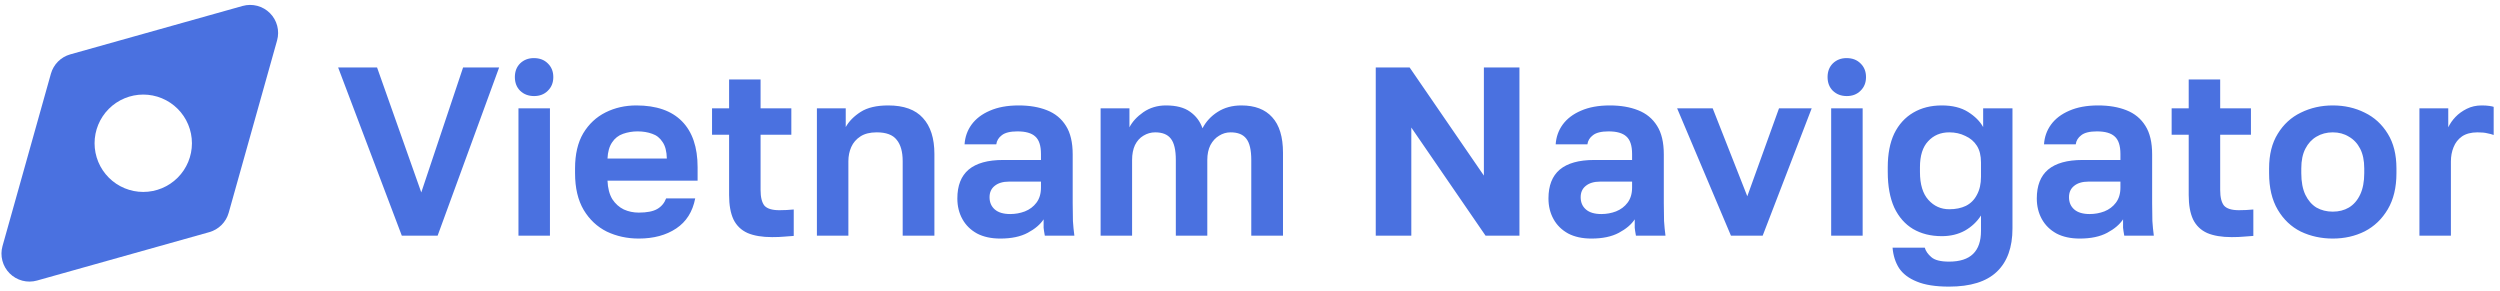
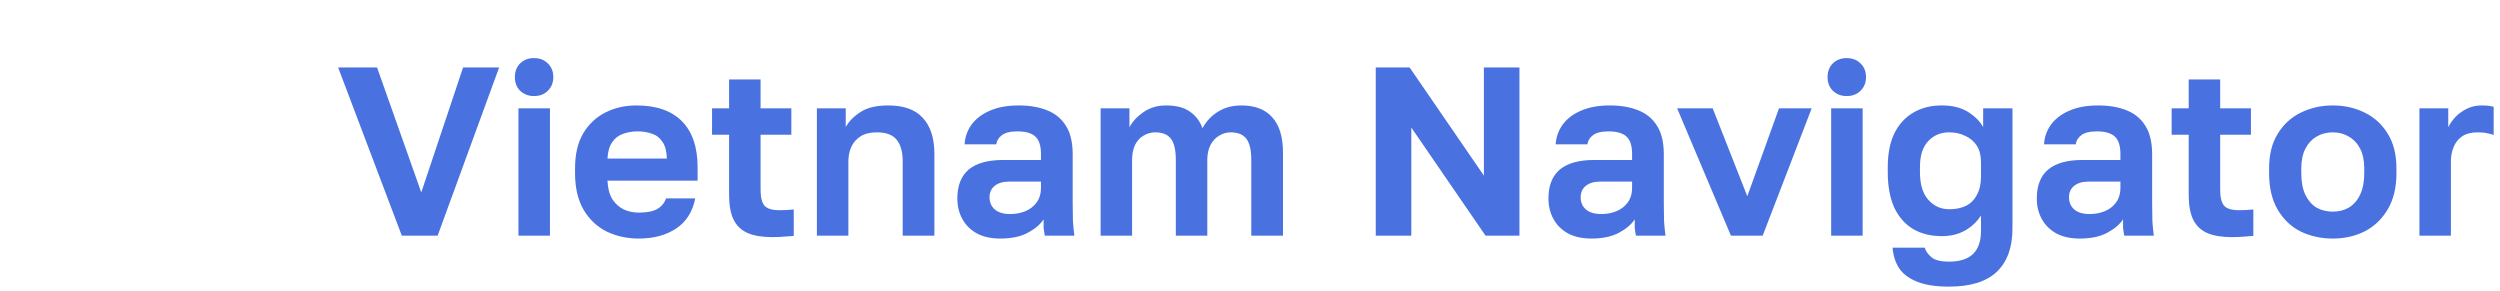
<svg xmlns="http://www.w3.org/2000/svg" width="541" height="63" viewBox="0 0 541 63" fill="none">
  <g clip-path="url(#clip0_155_103)">
-     <path fill-rule="evenodd" clip-rule="evenodd" d="M52.502 1.288C53.536 0.999 54.628 0.99 55.667 1.262C56.705 1.534 57.653 2.078 58.412 2.837C59.171 3.596 59.715 4.544 59.987 5.583C60.259 6.621 60.25 7.713 59.961 8.747L49.488 46.044C49.207 47.043 48.674 47.953 47.94 48.686C47.206 49.42 46.297 49.953 45.298 50.234L8.002 60.712C6.968 61.001 5.875 61.01 4.837 60.738C3.798 60.466 2.85 59.922 2.091 59.163C1.332 58.404 0.788 57.456 0.516 56.418C0.244 55.379 0.253 54.287 0.542 53.253L11.015 15.957C11.586 13.924 13.173 12.337 15.206 11.766L52.502 1.288ZM38.449 23.551C37.471 22.573 36.31 21.797 35.032 21.267C33.753 20.738 32.383 20.465 31 20.465C29.616 20.465 28.247 20.738 26.968 21.267C25.69 21.797 24.529 22.573 23.551 23.551C22.573 24.529 21.797 25.691 21.267 26.969C20.738 28.247 20.465 29.617 20.465 31C20.465 32.383 20.738 33.753 21.267 35.032C21.797 36.31 22.573 37.471 23.551 38.449C25.526 40.425 28.206 41.535 31 41.535C33.794 41.535 36.474 40.425 38.449 38.449C40.425 36.474 41.535 33.794 41.535 31C41.535 28.206 40.425 25.527 38.449 23.551Z" fill="#4A71E0" />
-   </g>
+     </g>
  <path d="M86.952 51L73.172 14.6H81.596L91.164 41.64L100.212 14.6H108.012L94.7 51H86.952ZM112.196 51V23.44H119.008V51H112.196ZM115.576 20.788C114.362 20.788 113.357 20.407 112.56 19.644C111.797 18.881 111.416 17.893 111.416 16.68C111.416 15.467 111.797 14.479 112.56 13.716C113.357 12.953 114.345 12.572 115.524 12.572C116.772 12.572 117.777 12.953 118.54 13.716C119.337 14.479 119.736 15.467 119.736 16.68C119.736 17.893 119.337 18.881 118.54 19.644C117.777 20.407 116.789 20.788 115.576 20.788ZM138.221 51.624C135.725 51.624 133.42 51.121 131.305 50.116C129.225 49.076 127.561 47.516 126.313 45.436C125.065 43.321 124.441 40.669 124.441 37.48V36.44C124.441 33.389 125.03 30.859 126.209 28.848C127.422 26.837 129.034 25.329 131.045 24.324C133.056 23.319 135.274 22.816 137.701 22.816C142.034 22.816 145.328 23.96 147.581 26.248C149.834 28.536 150.961 31.847 150.961 36.18V39.092H131.461C131.53 40.721 131.877 42.056 132.501 43.096C133.16 44.101 133.992 44.847 134.997 45.332C136.002 45.783 137.077 46.008 138.221 46.008C139.989 46.008 141.324 45.748 142.225 45.228C143.126 44.708 143.768 43.945 144.149 42.94H150.441C149.886 45.817 148.517 47.984 146.333 49.44C144.149 50.896 141.445 51.624 138.221 51.624ZM137.961 28.432C136.886 28.432 135.846 28.605 134.841 28.952C133.836 29.299 133.038 29.923 132.449 30.824C131.86 31.691 131.53 32.852 131.461 34.308H144.305C144.27 32.748 143.958 31.552 143.369 30.72C142.814 29.853 142.069 29.264 141.133 28.952C140.197 28.605 139.14 28.432 137.961 28.432ZM167.085 51.312C164.936 51.312 163.168 51.017 161.781 50.428C160.394 49.804 159.372 48.816 158.713 47.464C158.089 46.112 157.777 44.361 157.777 42.212V29.16H154.085V23.44H157.777V17.2H164.589V23.44H171.245V29.16H164.589V41.12C164.589 42.68 164.866 43.807 165.421 44.5C166.01 45.159 167.085 45.488 168.645 45.488C169.685 45.488 170.725 45.436 171.765 45.332V51.052C171.106 51.121 170.413 51.173 169.685 51.208C168.992 51.277 168.125 51.312 167.085 51.312ZM176.777 51V23.44H183.017V27.496C183.711 26.248 184.785 25.156 186.241 24.22C187.697 23.284 189.691 22.816 192.221 22.816C195.584 22.816 198.08 23.717 199.709 25.52C201.373 27.323 202.205 29.923 202.205 33.32V51H195.341V34.88C195.341 32.835 194.908 31.292 194.041 30.252C193.209 29.177 191.771 28.64 189.725 28.64C188.269 28.64 187.091 28.935 186.189 29.524C185.288 30.113 184.629 30.876 184.213 31.812C183.797 32.748 183.589 33.771 183.589 34.88V51H176.777ZM216.478 51.624C214.502 51.624 212.82 51.26 211.434 50.532C210.047 49.769 208.99 48.729 208.262 47.412C207.534 46.095 207.17 44.604 207.17 42.94C207.17 40.167 207.984 38.087 209.614 36.7C211.278 35.313 213.756 34.62 217.05 34.62H225.266V33.32C225.266 31.517 224.85 30.252 224.018 29.524C223.22 28.796 221.938 28.432 220.17 28.432C218.61 28.432 217.483 28.709 216.79 29.264C216.096 29.784 215.698 30.443 215.594 31.24H208.73C208.834 29.645 209.336 28.224 210.238 26.976C211.174 25.693 212.491 24.688 214.19 23.96C215.923 23.197 218.003 22.816 220.43 22.816C222.787 22.816 224.832 23.163 226.566 23.856C228.334 24.549 229.703 25.676 230.674 27.236C231.644 28.761 232.13 30.824 232.13 33.424V43.98C232.13 45.436 232.147 46.719 232.182 47.828C232.251 48.903 232.355 49.96 232.494 51H226.098C225.959 50.237 225.872 49.665 225.838 49.284C225.838 48.868 225.838 48.261 225.838 47.464C225.11 48.573 223.966 49.544 222.406 50.376C220.846 51.208 218.87 51.624 216.478 51.624ZM218.61 46.32C219.719 46.32 220.776 46.129 221.782 45.748C222.822 45.332 223.654 44.708 224.278 43.876C224.936 43.009 225.266 41.917 225.266 40.6V39.3H218.35C217.032 39.3 215.992 39.612 215.23 40.236C214.502 40.825 214.138 41.64 214.138 42.68C214.138 43.789 214.519 44.673 215.282 45.332C216.044 45.991 217.154 46.32 218.61 46.32ZM238.172 51V23.44H244.412V27.548C245.036 26.335 246.041 25.243 247.428 24.272C248.849 23.301 250.479 22.816 252.316 22.816C254.535 22.816 256.268 23.267 257.516 24.168C258.799 25.069 259.7 26.265 260.22 27.756C260.983 26.3 262.075 25.121 263.496 24.22C264.952 23.284 266.668 22.816 268.644 22.816C271.556 22.816 273.775 23.665 275.3 25.364C276.86 27.063 277.64 29.628 277.64 33.06V51H270.776V34.62C270.776 32.436 270.412 30.893 269.684 29.992C268.991 29.091 267.864 28.64 266.304 28.64C265.403 28.64 264.571 28.883 263.808 29.368C263.045 29.819 262.421 30.495 261.936 31.396C261.485 32.297 261.26 33.372 261.26 34.62V51H254.448V34.62C254.448 32.436 254.084 30.893 253.356 29.992C252.663 29.091 251.536 28.64 249.976 28.64C249.075 28.64 248.225 28.883 247.428 29.368C246.665 29.819 246.059 30.495 245.608 31.396C245.192 32.297 244.984 33.372 244.984 34.62V51H238.172ZM297.712 51V14.6H305.044L321.112 38V14.6H328.808V51H321.476L305.408 27.6V51H297.712ZM344.396 51.624C342.42 51.624 340.738 51.26 339.352 50.532C337.965 49.769 336.908 48.729 336.18 47.412C335.452 46.095 335.088 44.604 335.088 42.94C335.088 40.167 335.902 38.087 337.532 36.7C339.196 35.313 341.674 34.62 344.968 34.62H353.184V33.32C353.184 31.517 352.768 30.252 351.936 29.524C351.138 28.796 349.856 28.432 348.088 28.432C346.528 28.432 345.401 28.709 344.708 29.264C344.014 29.784 343.616 30.443 343.512 31.24H336.648C336.752 29.645 337.254 28.224 338.156 26.976C339.092 25.693 340.409 24.688 342.108 23.96C343.841 23.197 345.921 22.816 348.348 22.816C350.705 22.816 352.75 23.163 354.484 23.856C356.252 24.549 357.621 25.676 358.592 27.236C359.562 28.761 360.048 30.824 360.048 33.424V43.98C360.048 45.436 360.065 46.719 360.1 47.828C360.169 48.903 360.273 49.96 360.412 51H354.016C353.877 50.237 353.79 49.665 353.756 49.284C353.756 48.868 353.756 48.261 353.756 47.464C353.028 48.573 351.884 49.544 350.324 50.376C348.764 51.208 346.788 51.624 344.396 51.624ZM346.528 46.32C347.637 46.32 348.694 46.129 349.7 45.748C350.74 45.332 351.572 44.708 352.196 43.876C352.854 43.009 353.184 41.917 353.184 40.6V39.3H346.268C344.95 39.3 343.91 39.612 343.148 40.236C342.42 40.825 342.056 41.64 342.056 42.68C342.056 43.789 342.437 44.673 343.2 45.332C343.962 45.991 345.072 46.32 346.528 46.32ZM374.578 51L362.93 23.44H370.626L378.114 42.472L384.978 23.44H392.05L381.442 51H374.578ZM396.266 51V23.44H403.078V51H396.266ZM399.646 20.788C398.433 20.788 397.427 20.407 396.63 19.644C395.867 18.881 395.486 17.893 395.486 16.68C395.486 15.467 395.867 14.479 396.63 13.716C397.427 12.953 398.415 12.572 399.594 12.572C400.842 12.572 401.847 12.953 402.61 13.716C403.407 14.479 403.806 15.467 403.806 16.68C403.806 17.893 403.407 18.881 402.61 19.644C401.847 20.407 400.859 20.788 399.646 20.788ZM421.771 62.024C418.859 62.024 416.537 61.66 414.803 60.932C413.07 60.239 411.787 59.268 410.955 58.02C410.158 56.772 409.69 55.299 409.551 53.6H416.519C416.727 54.328 417.195 55.004 417.923 55.628C418.651 56.287 419.934 56.616 421.771 56.616C424.094 56.616 425.827 56.061 426.971 54.952C428.115 53.843 428.687 52.179 428.687 49.96V46.632C427.821 47.984 426.659 49.076 425.203 49.908C423.747 50.705 422.083 51.104 420.211 51.104C417.819 51.104 415.739 50.584 413.971 49.544C412.238 48.504 410.886 46.961 409.915 44.916C408.979 42.836 408.511 40.271 408.511 37.22V36.18C408.511 33.303 408.979 30.876 409.915 28.9C410.886 26.924 412.255 25.416 414.023 24.376C415.791 23.336 417.854 22.816 420.211 22.816C422.499 22.816 424.389 23.284 425.879 24.22C427.37 25.156 428.462 26.248 429.155 27.496V23.44H435.499V49.44C435.499 53.531 434.373 56.651 432.119 58.8C429.866 60.949 426.417 62.024 421.771 62.024ZM421.823 45.28C423.21 45.28 424.406 45.037 425.411 44.552C426.451 44.032 427.249 43.235 427.803 42.16C428.393 41.085 428.687 39.785 428.687 38.26V35.14C428.687 33.684 428.393 32.488 427.803 31.552C427.214 30.616 426.382 29.905 425.307 29.42C424.267 28.9 423.106 28.64 421.823 28.64C419.951 28.64 418.426 29.281 417.247 30.564C416.069 31.812 415.479 33.684 415.479 36.18V37.22C415.479 39.889 416.086 41.9 417.299 43.252C418.513 44.604 420.021 45.28 421.823 45.28ZM450.071 51.624C448.095 51.624 446.414 51.26 445.027 50.532C443.641 49.769 442.583 48.729 441.855 47.412C441.127 46.095 440.763 44.604 440.763 42.94C440.763 40.167 441.578 38.087 443.207 36.7C444.871 35.313 447.35 34.62 450.643 34.62H458.859V33.32C458.859 31.517 458.443 30.252 457.611 29.524C456.814 28.796 455.531 28.432 453.763 28.432C452.203 28.432 451.077 28.709 450.383 29.264C449.69 29.784 449.291 30.443 449.187 31.24H442.323C442.427 29.645 442.93 28.224 443.831 26.976C444.767 25.693 446.085 24.688 447.783 23.96C449.517 23.197 451.597 22.816 454.023 22.816C456.381 22.816 458.426 23.163 460.159 23.856C461.927 24.549 463.297 25.676 464.267 27.236C465.238 28.761 465.723 30.824 465.723 33.424V43.98C465.723 45.436 465.741 46.719 465.775 47.828C465.845 48.903 465.949 49.96 466.087 51H459.691C459.553 50.237 459.466 49.665 459.431 49.284C459.431 48.868 459.431 48.261 459.431 47.464C458.703 48.573 457.559 49.544 455.999 50.376C454.439 51.208 452.463 51.624 450.071 51.624ZM452.203 46.32C453.313 46.32 454.37 46.129 455.375 45.748C456.415 45.332 457.247 44.708 457.871 43.876C458.53 43.009 458.859 41.917 458.859 40.6V39.3H451.943C450.626 39.3 449.586 39.612 448.823 40.236C448.095 40.825 447.731 41.64 447.731 42.68C447.731 43.789 448.113 44.673 448.875 45.332C449.638 45.991 450.747 46.32 452.203 46.32ZM482.944 51.312C480.795 51.312 479.027 51.017 477.64 50.428C476.254 49.804 475.231 48.816 474.572 47.464C473.948 46.112 473.636 44.361 473.636 42.212V29.16H469.944V23.44H473.636V17.2H480.448V23.44H487.104V29.16H480.448V41.12C480.448 42.68 480.726 43.807 481.28 44.5C481.87 45.159 482.944 45.488 484.504 45.488C485.544 45.488 486.584 45.436 487.624 45.332V51.052C486.966 51.121 486.272 51.173 485.544 51.208C484.851 51.277 483.984 51.312 482.944 51.312ZM504.811 51.624C502.315 51.624 500.009 51.121 497.895 50.116C495.815 49.076 494.151 47.499 492.903 45.384C491.655 43.269 491.031 40.635 491.031 37.48V36.44C491.031 33.459 491.655 30.963 492.903 28.952C494.151 26.907 495.815 25.381 497.895 24.376C500.009 23.336 502.315 22.816 504.811 22.816C507.341 22.816 509.647 23.336 511.727 24.376C513.807 25.381 515.471 26.907 516.719 28.952C517.967 30.963 518.591 33.459 518.591 36.44V37.48C518.591 40.565 517.967 43.165 516.719 45.28C515.471 47.395 513.807 48.989 511.727 50.064C509.647 51.104 507.341 51.624 504.811 51.624ZM504.811 45.8C506.128 45.8 507.289 45.505 508.295 44.916C509.335 44.292 510.149 43.356 510.739 42.108C511.328 40.86 511.623 39.317 511.623 37.48V36.44C511.623 34.741 511.328 33.32 510.739 32.176C510.149 31.032 509.335 30.165 508.295 29.576C507.289 28.952 506.128 28.64 504.811 28.64C503.493 28.64 502.315 28.952 501.275 29.576C500.269 30.165 499.472 31.032 498.883 32.176C498.293 33.32 497.999 34.741 497.999 36.44V37.48C497.999 39.352 498.293 40.912 498.883 42.16C499.472 43.373 500.269 44.292 501.275 44.916C502.315 45.505 503.493 45.8 504.811 45.8ZM523.563 51V23.44H529.803V27.548C530.184 26.751 530.704 26.005 531.363 25.312C532.021 24.619 532.836 24.029 533.807 23.544C534.777 23.059 535.852 22.816 537.031 22.816C537.689 22.816 538.244 22.851 538.695 22.92C539.18 22.989 539.492 23.059 539.631 23.128V29.212C539.284 29.073 538.833 28.952 538.279 28.848C537.759 28.709 537.048 28.64 536.147 28.64C534.76 28.64 533.633 28.935 532.767 29.524C531.935 30.113 531.328 30.893 530.947 31.864C530.565 32.8 530.375 33.823 530.375 34.932V51H523.563Z" fill="#4A71E0" />
  <defs>
    <clipPath id="clip0_155_103">
-       <rect width="60.652" height="62" fill="white" />
-     </clipPath>
+       </clipPath>
  </defs>
</svg>